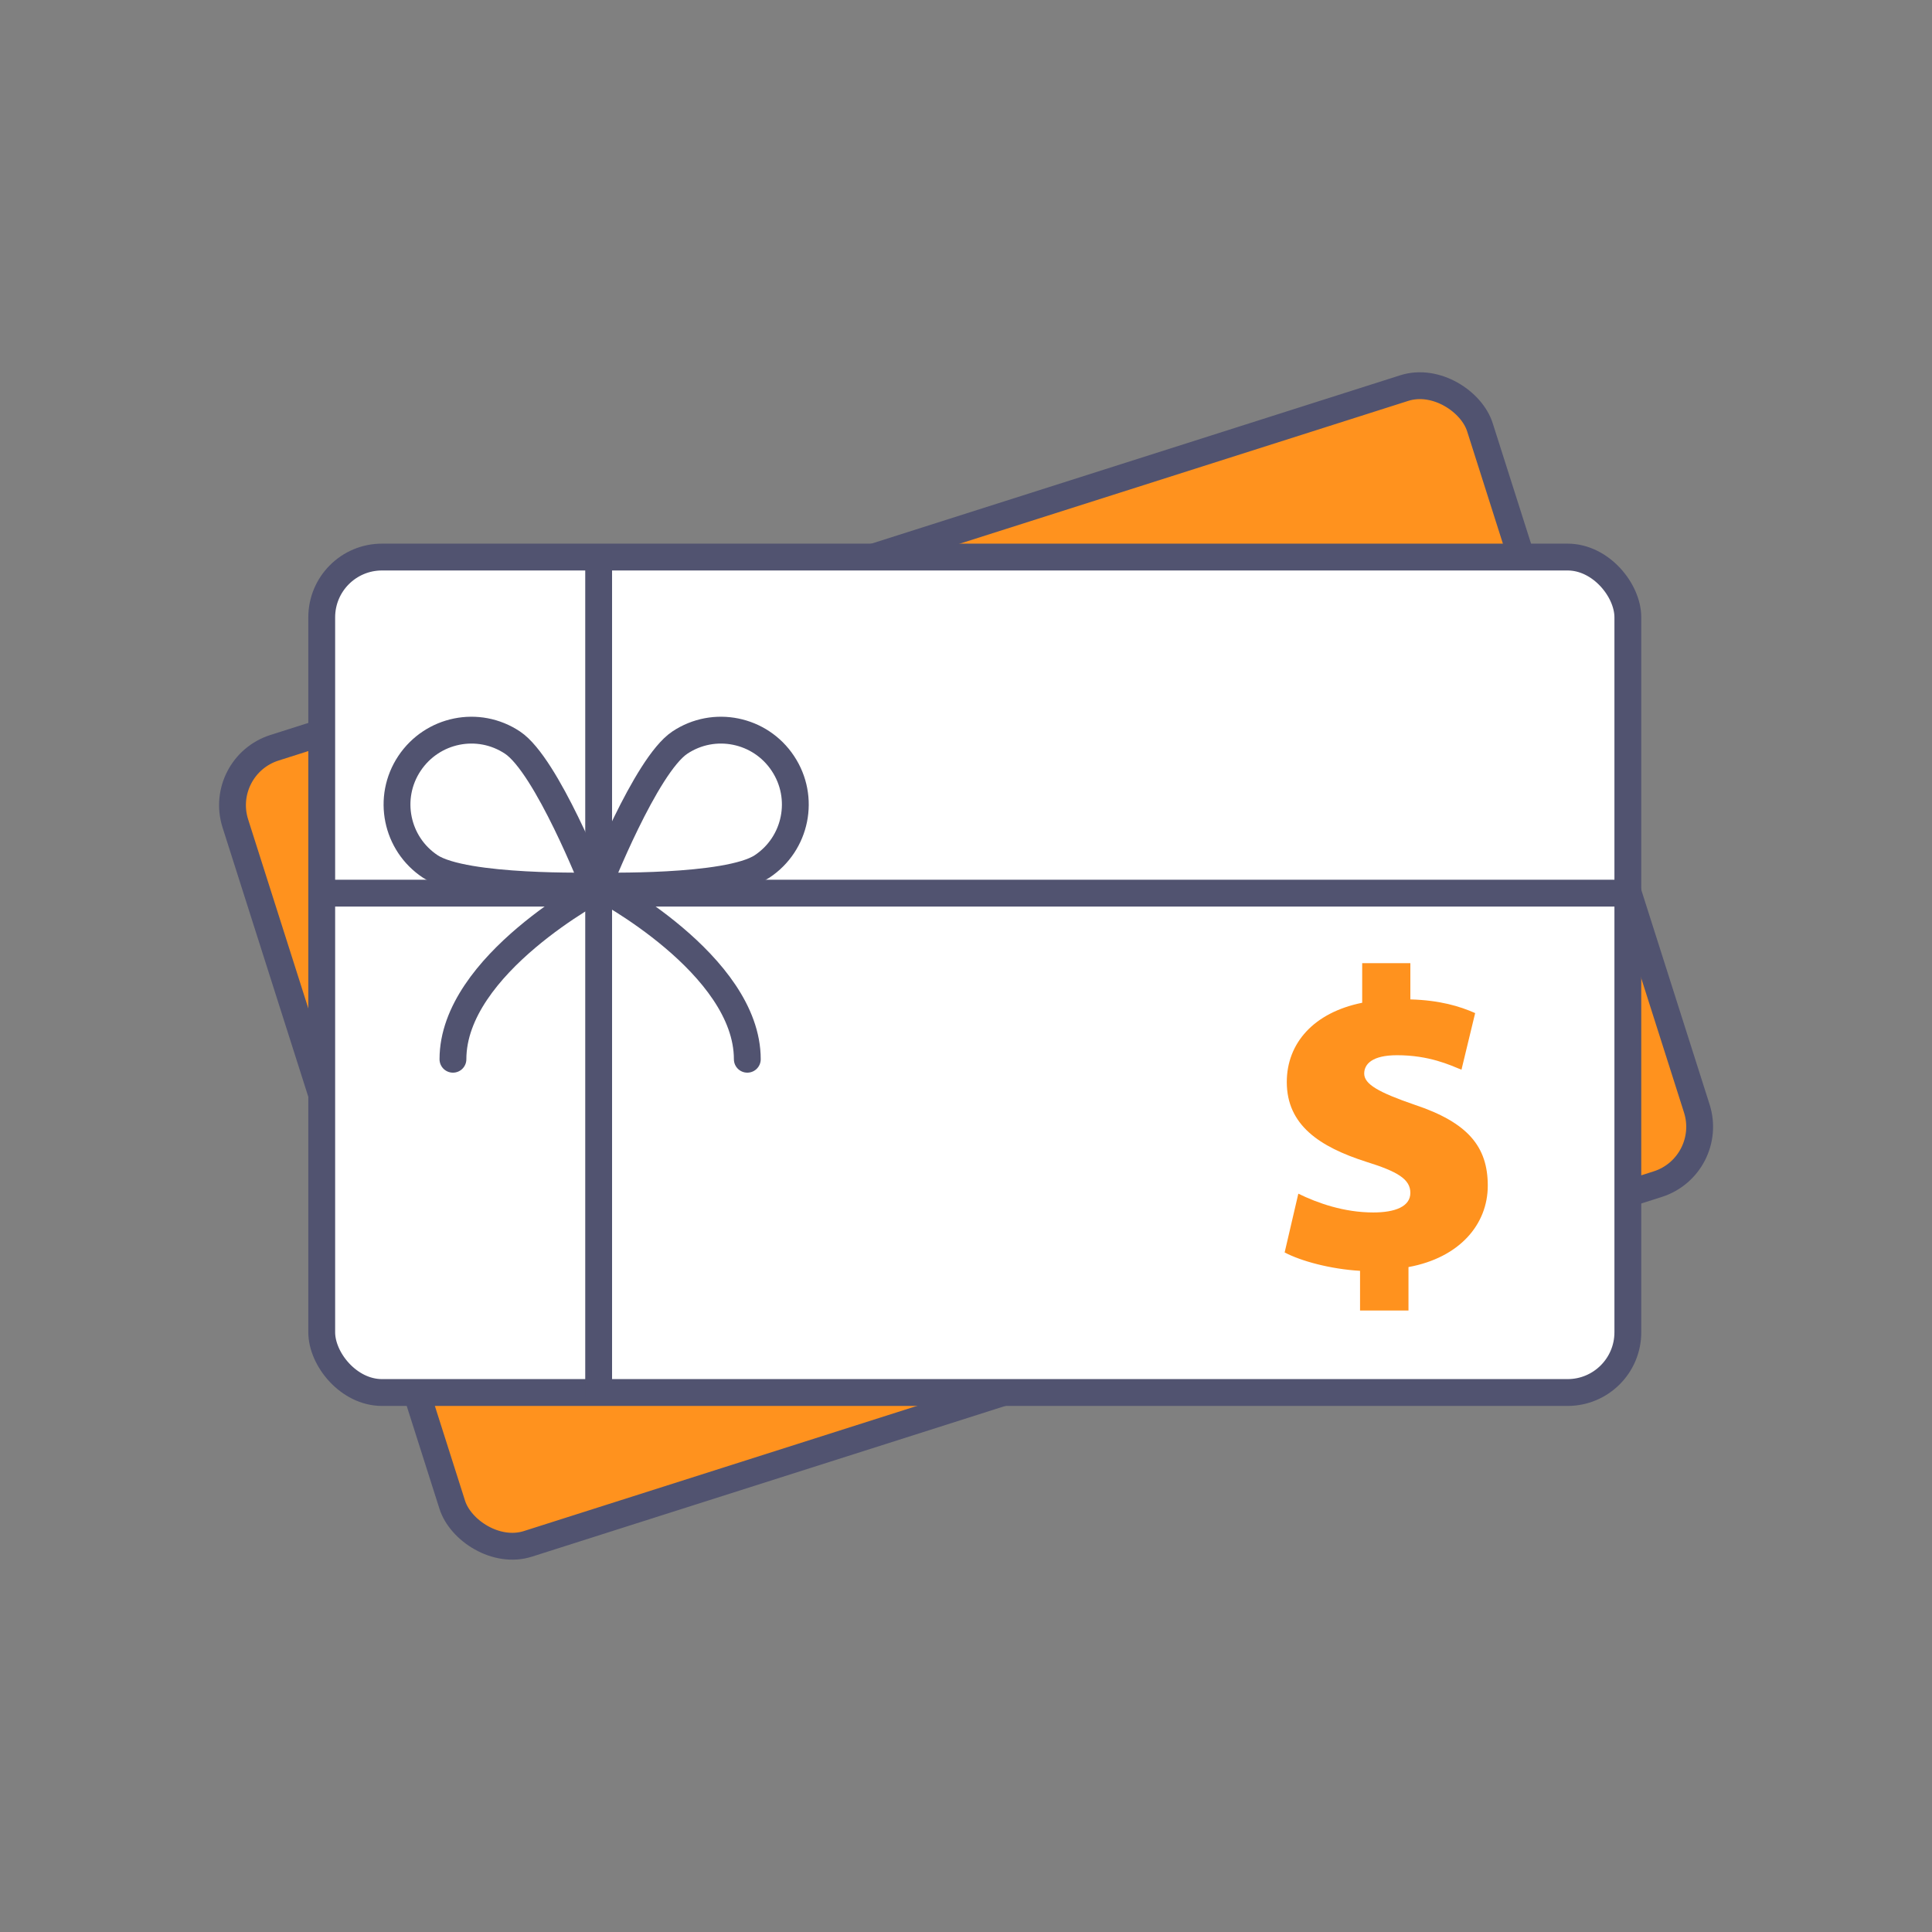
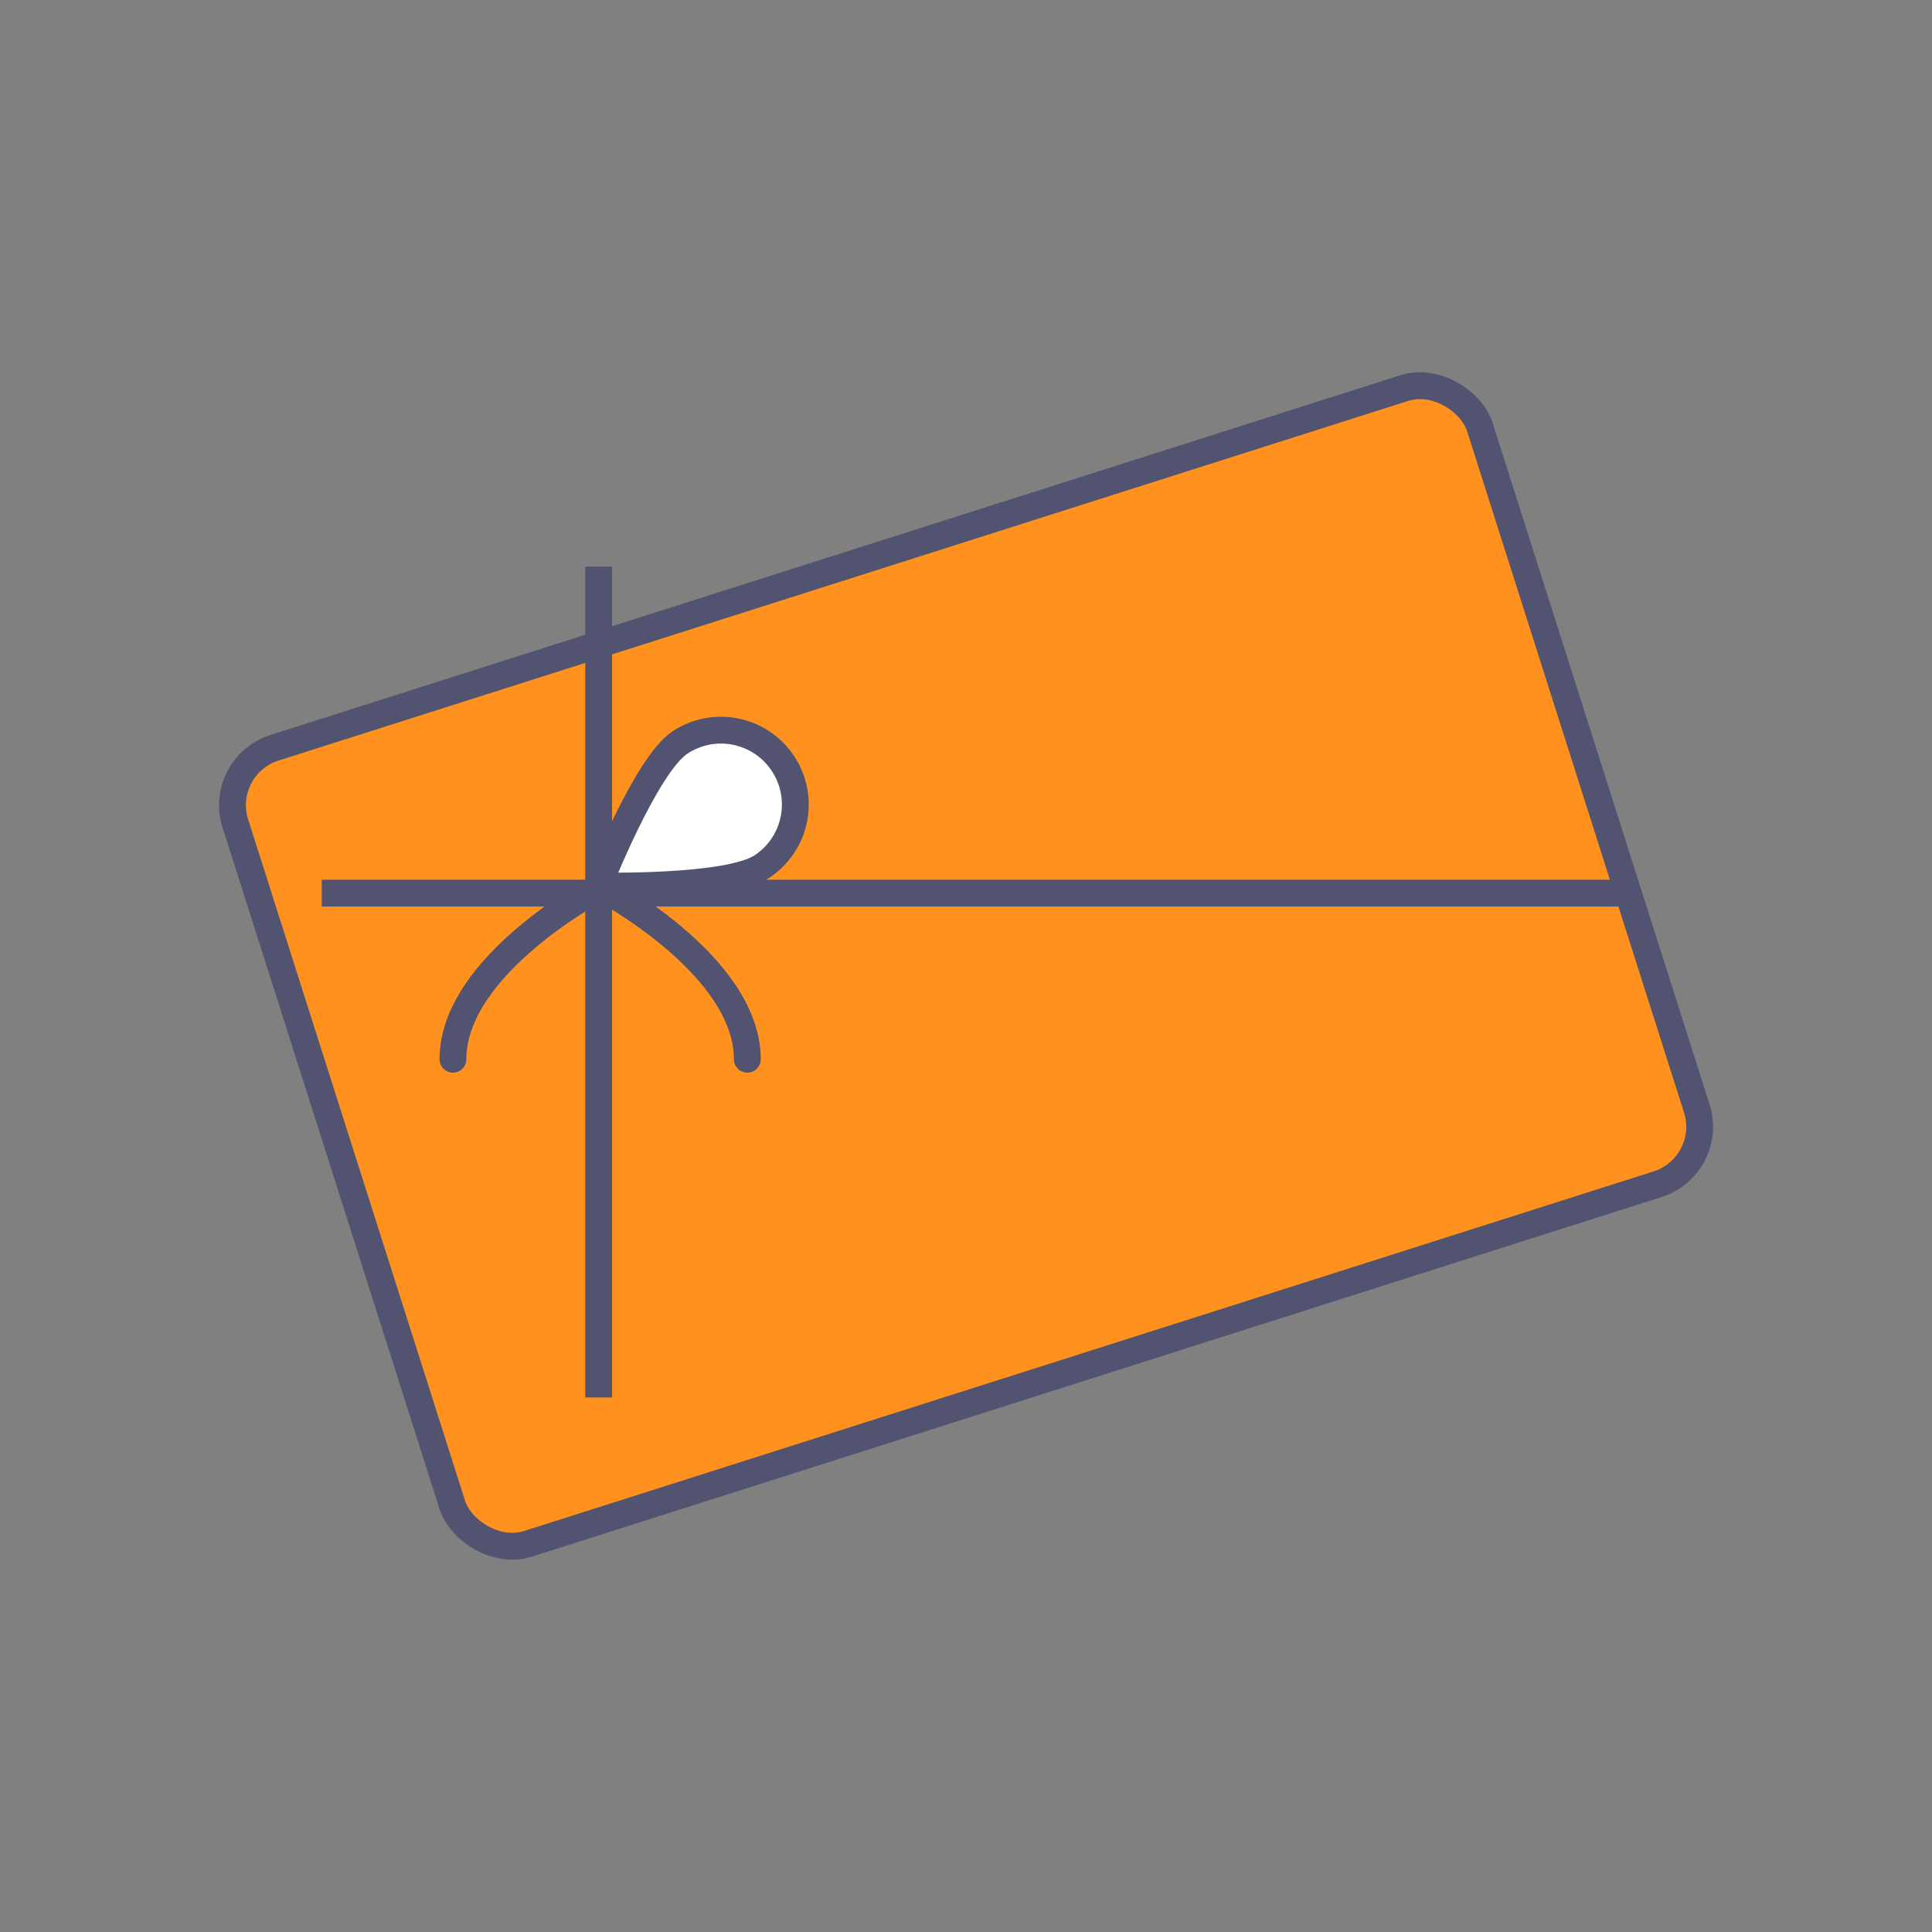
<svg xmlns="http://www.w3.org/2000/svg" id="opt1" viewBox="0 0 144 144">
  <rect x="0" y="0" width="144" height="144" fill="#808080" stroke="none" />
  <defs>
    <style>
      .cls-1 {
        fill: #fff;
        stroke-linejoin: round;
      }

      .cls-1, .cls-2, .cls-3, .cls-4 {
        stroke: #515370;
        stroke-width: 2px;
      }

      .cls-1, .cls-3 {
        stroke-linecap: round;
      }

      .cls-2, .cls-3 {
        fill: none;
      }

      .cls-2, .cls-3, .cls-4 {
        stroke-miterlimit: 10;
      }

      .cls-5, .cls-4 {
        fill: #ff921e;
      }
    </style>
  </defs>
  <rect class="cls-4" x="23.33" y="40.87" width="97.35" height="62.27" rx="4.49" ry="4.49" transform="translate(-18.45 25.23) rotate(-17.66)" />
-   <rect class="cls-1" x="23.98" y="41.52" width="97.35" height="62.27" rx="4.49" ry="4.49" />
-   <path class="cls-5" d="M101.37,97.67v-2.95c-2.22-.13-4.41-.73-5.62-1.37l1.02-4.38c1.43.7,3.4,1.4,5.59,1.4,1.62,0,2.76-.44,2.76-1.46s-.95-1.59-3.3-2.32c-3.46-1.11-5.91-2.73-5.91-5.94,0-2.89,2-5.18,5.62-5.91v-2.95h3.59v2.7c2.19.06,3.68.51,4.83,1.02l-1.02,4.22c-.86-.35-2.41-1.08-4.8-1.08-1.87,0-2.45.67-2.45,1.37,0,.79,1.08,1.4,3.75,2.32,4,1.33,5.46,3.14,5.46,6.03s-2.1,5.37-5.91,6.07v3.24h-3.62Z" />
  <line class="cls-2" x1="44.62" y1="42.23" x2="44.62" y2="104.16" />
  <line class="cls-2" x1="23.98" y1="66.57" x2="121.54" y2="66.57" />
  <path class="cls-1" d="M44.59,66.03s9.66.24,12.21-1.45,3.25-5.13,1.55-7.68c-1.69-2.55-5.13-3.25-7.68-1.55s-6.08,10.68-6.08,10.68Z" />
-   <path class="cls-1" d="M44.28,66.03s-9.66.24-12.21-1.45c-2.55-1.69-3.25-5.13-1.55-7.68s5.13-3.25,7.68-1.55c2.55,1.69,6.08,10.68,6.08,10.68Z" />
  <path class="cls-3" d="M33.76,78.95c0-7.08,10.97-12.82,10.97-12.82,0,0,10.97,5.74,10.97,12.82" />
</svg>